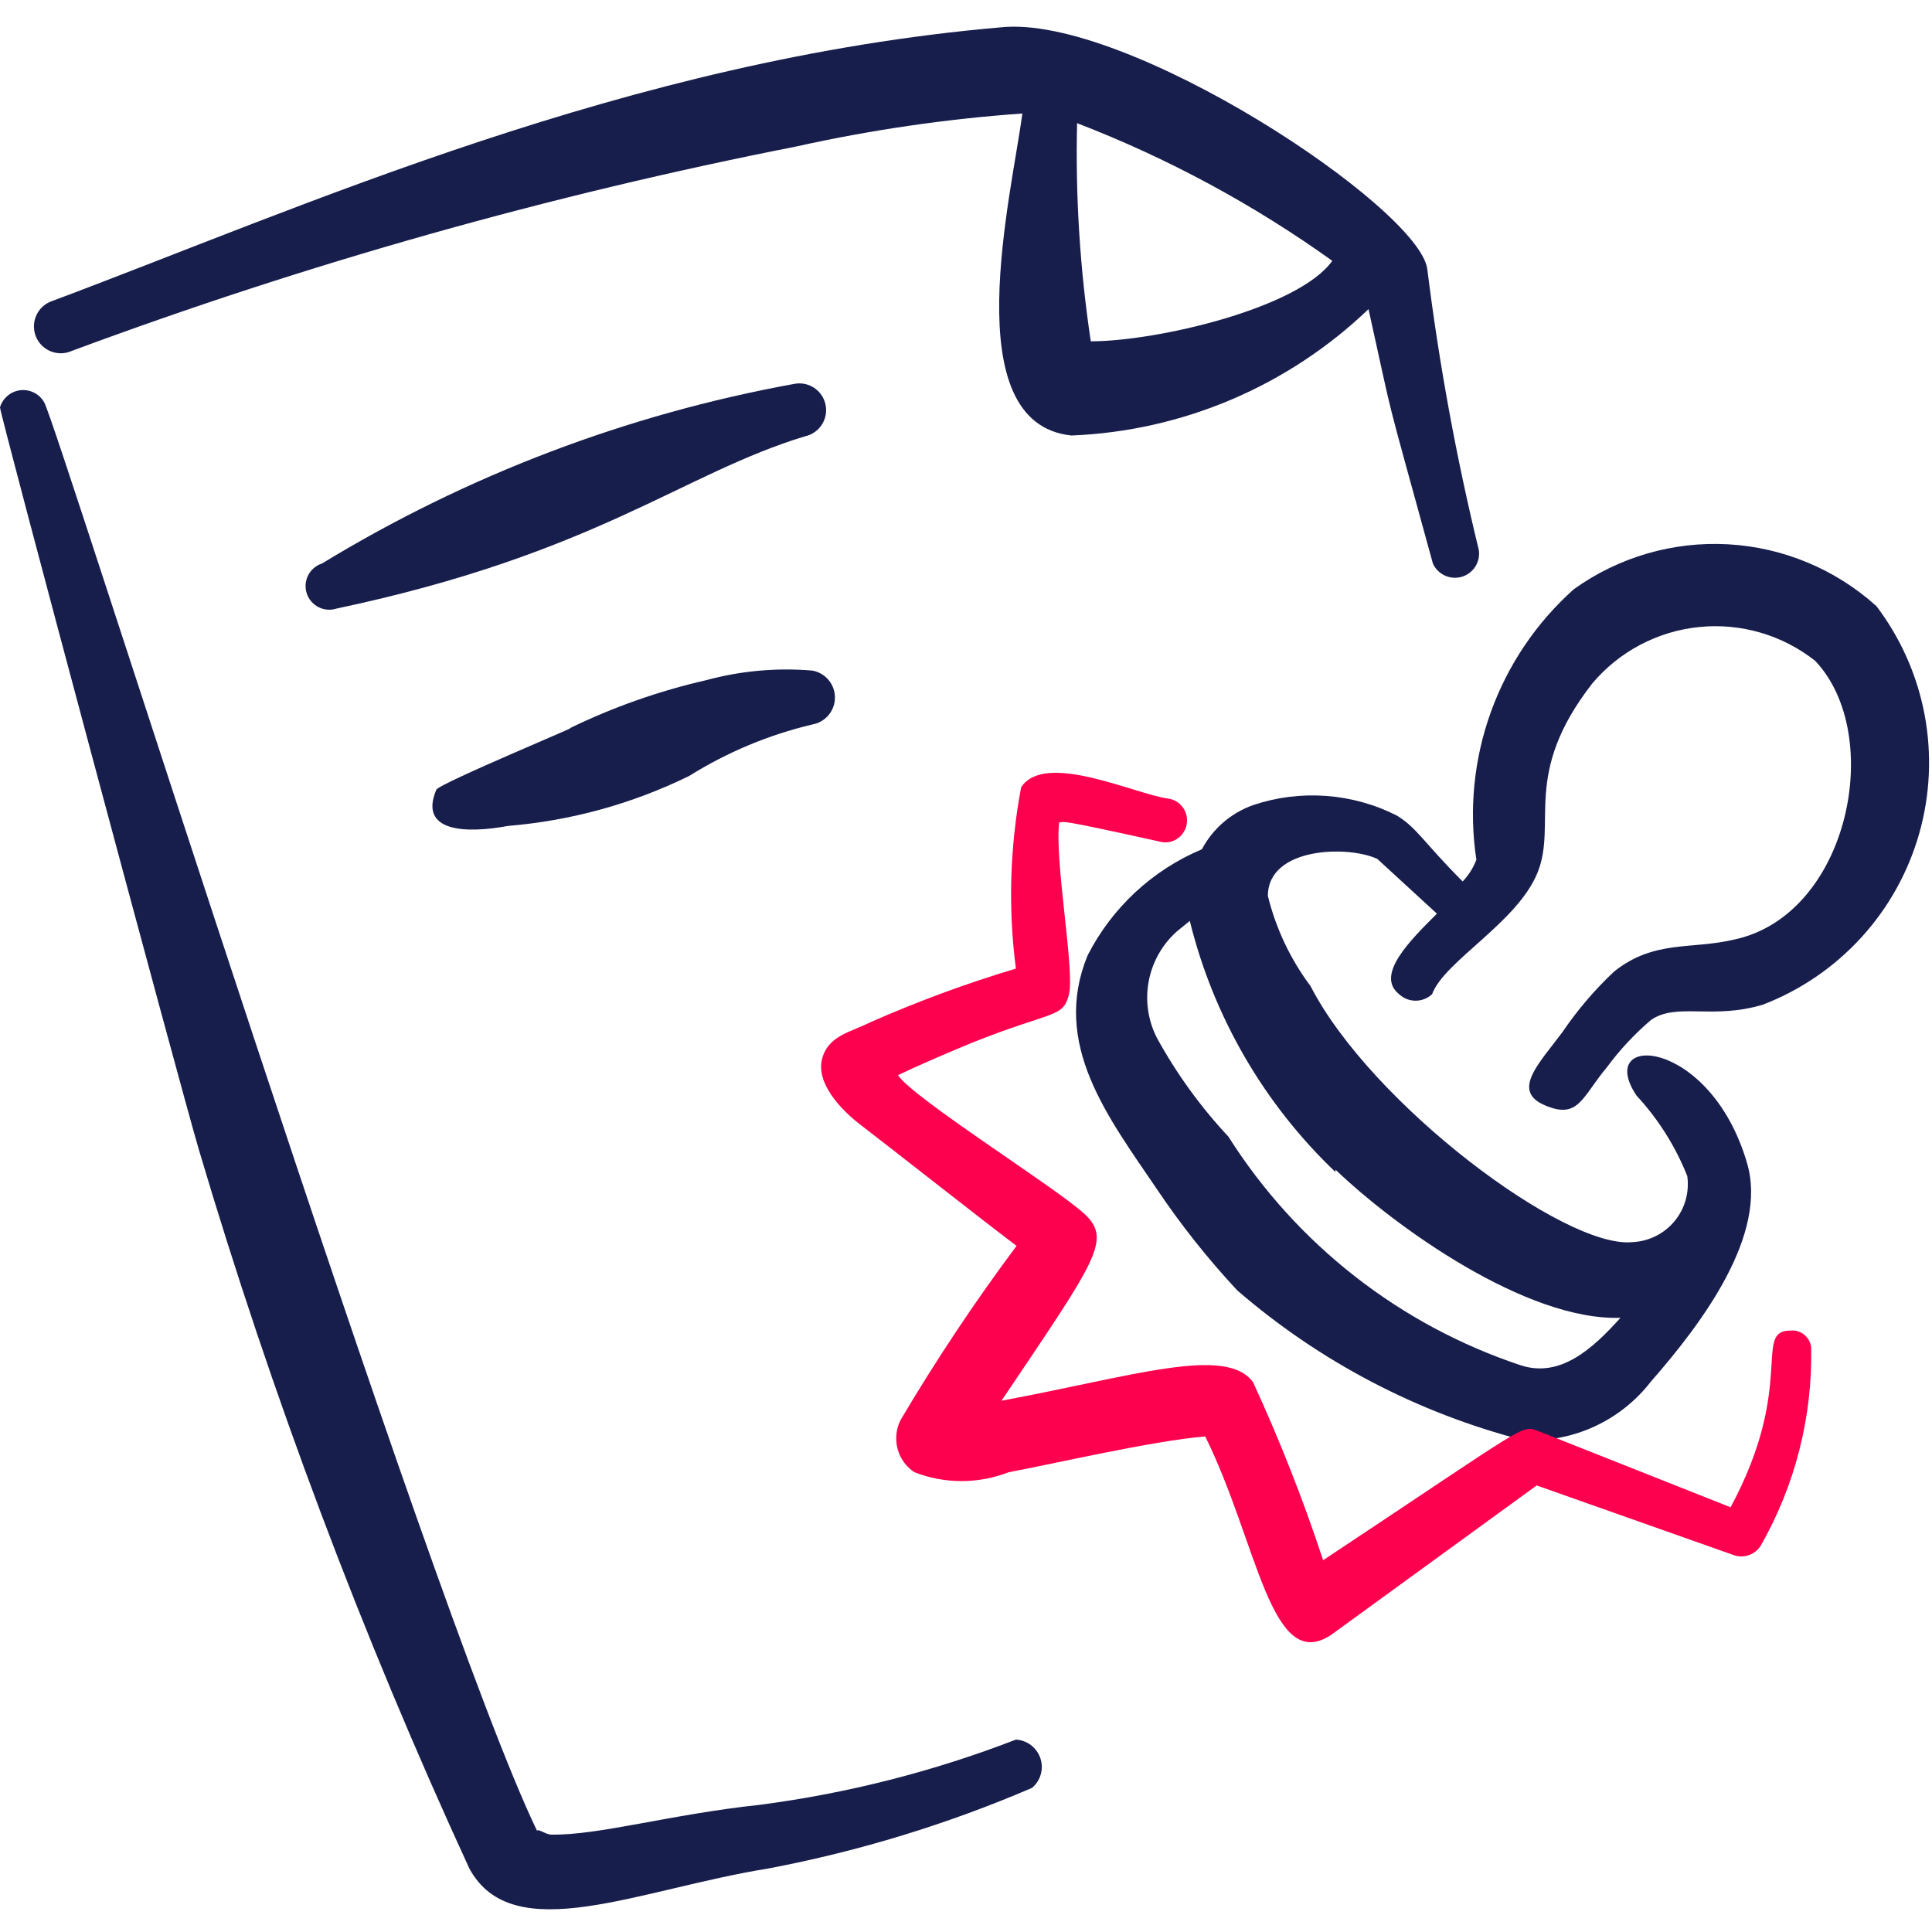
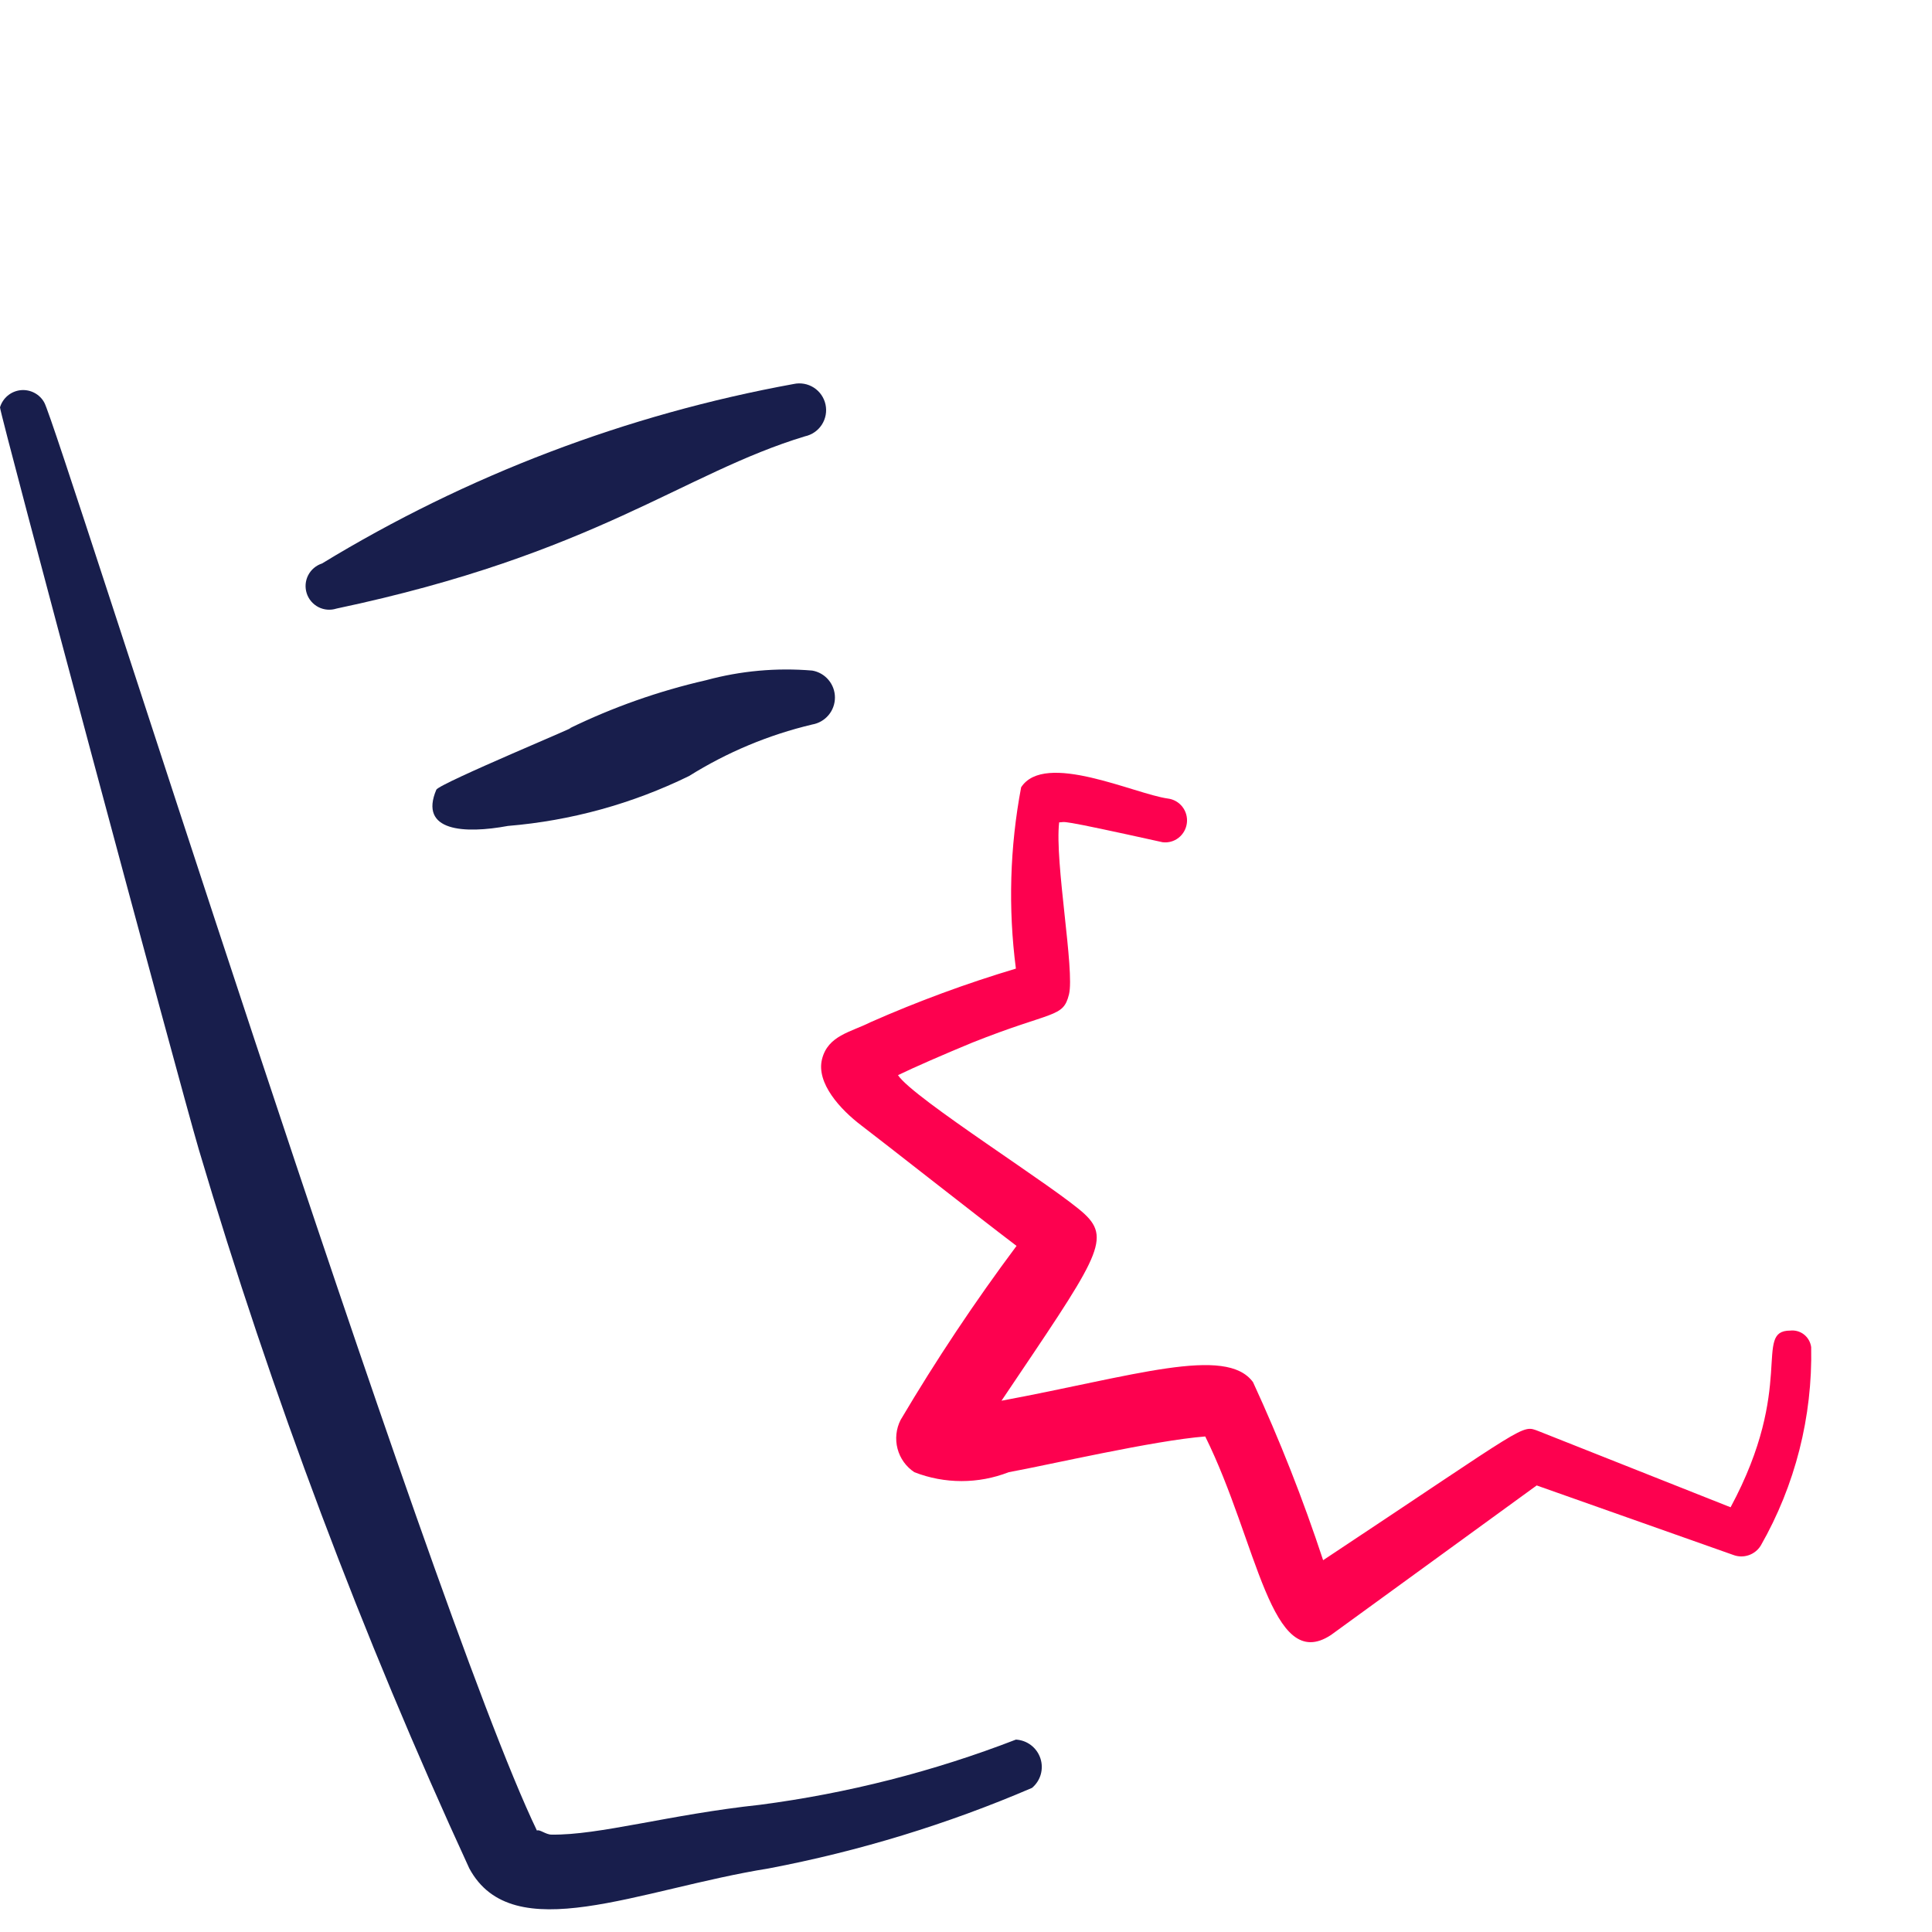
<svg xmlns="http://www.w3.org/2000/svg" width="80" height="80" viewBox="0 0 80 80" fill="none">
  <g id="office-stamp-document--Streamline-Freehand">
    <g id="Group">
-       <path id="Vector" fill-rule="evenodd" clip-rule="evenodd" d="M77.7 25.1C76.005 23.57 73.837 22.666 71.557 22.538C69.276 22.411 67.022 23.068 65.166 24.4C63.616 25.784 62.435 27.534 61.731 29.489C61.027 31.445 60.821 33.545 61.133 35.6C61.006 35.935 60.813 36.241 60.566 36.5C58.967 34.9 58.666 34.267 57.833 33.767C56.922 33.306 55.928 33.031 54.91 32.957C53.891 32.882 52.868 33.01 51.9 33.333C50.984 33.655 50.222 34.309 49.767 35.167C47.718 36.028 46.041 37.587 45.033 39.567C43.533 43.233 45.867 46.233 47.9 49.233C48.898 50.719 50.012 52.124 51.233 53.433C54.648 56.384 58.697 58.505 63.066 59.633C64.081 59.688 65.094 59.495 66.017 59.071C66.94 58.647 67.746 58.005 68.367 57.2C70.5 54.767 73.233 51.1 72.333 48.133C70.8 42.933 66 42.733 67.766 45.367C68.666 46.339 69.378 47.469 69.867 48.7C69.913 49.031 69.89 49.368 69.799 49.69C69.708 50.011 69.551 50.311 69.338 50.568C69.124 50.825 68.859 51.035 68.56 51.184C68.261 51.333 67.934 51.418 67.6 51.433C64.8 51.733 56.767 45.7 54.267 40.833C53.434 39.72 52.833 38.45 52.5 37.1C52.5 35.067 55.833 35 57.033 35.567L59.5 37.833C58.4 38.933 56.933 40.367 57.933 41.167C58.118 41.34 58.363 41.437 58.617 41.437C58.87 41.437 59.114 41.34 59.3 41.167C59.8 39.8 62.833 38.2 63.666 36.133C64.5 34.067 63 32.067 65.933 28.3C67.049 26.975 68.637 26.137 70.361 25.963C72.084 25.789 73.808 26.292 75.166 27.367C78.067 30.433 76.567 37.867 71.833 38.9C70.033 39.333 68.5 38.9 66.833 40.233C66.032 40.986 65.317 41.824 64.7 42.733C63.733 44.033 62.566 45.167 63.967 45.767C65.367 46.367 65.5 45.433 66.533 44.2C67.067 43.476 67.682 42.816 68.367 42.233C69.433 41.5 70.9 42.233 73 41.6C74.553 41.002 75.945 40.052 77.068 38.824C78.191 37.596 79.012 36.123 79.468 34.523C79.924 32.923 80.001 31.239 79.695 29.603C79.388 27.968 78.705 26.426 77.7 25.1ZM55.3 48.433C57.767 50.8 63.2 54.7 67.1 54.567C65.933 55.867 64.6 57.067 62.967 56.533C57.962 54.868 53.687 51.523 50.867 47.067C49.71 45.83 48.713 44.452 47.9 42.967C47.533 42.244 47.416 41.421 47.567 40.625C47.718 39.829 48.128 39.105 48.733 38.567L49.267 38.133C50.246 42.104 52.339 45.712 55.3 48.533V48.433Z" fill="#181E4C" />
      <path id="Vector_2" fill-rule="evenodd" clip-rule="evenodd" d="M42.067 72.033C38.654 73.353 35.095 74.259 31.467 74.733C27.733 75.133 24.8 76 22.833 75.967C22.6 75.967 22.333 75.733 22.233 75.8C17.733 66.467 2.367 17.567 1.833 16.667C1.738 16.494 1.594 16.354 1.419 16.264C1.244 16.173 1.046 16.136 0.85 16.157C0.654 16.179 0.469 16.257 0.318 16.384C0.167 16.51 0.056 16.678 0 16.867C0 17.167 7.4 44.767 8.233 47.6C11.25 57.777 14.993 67.725 19.433 77.367C21.233 80.7 26.433 78.233 31.833 77.367C35.577 76.654 39.232 75.537 42.733 74.033C42.907 73.887 43.034 73.692 43.096 73.473C43.157 73.255 43.152 73.022 43.08 72.807C43.008 72.591 42.873 72.402 42.693 72.264C42.512 72.126 42.294 72.046 42.067 72.033Z" fill="#181E4C" />
-       <path id="Vector_3" fill-rule="evenodd" clip-rule="evenodd" d="M2.967 14.533C12.722 10.907 22.755 8.076 32.967 6.067C36.051 5.381 39.182 4.924 42.333 4.7C41.9 8.033 39.533 17.533 44.367 18.033C48.968 17.849 53.343 15.987 56.667 12.8C57.8 17.9 57.2 15.567 59.333 23.333C59.432 23.555 59.609 23.732 59.829 23.833C60.05 23.934 60.299 23.952 60.532 23.883C60.764 23.813 60.963 23.662 61.092 23.457C61.221 23.251 61.272 23.006 61.233 22.767C60.299 18.933 59.587 15.049 59.1 11.133C58.733 8.567 46.633 0.567 41.433 1.133C26 2.467 12.5 8.6 2.067 12.5C1.797 12.619 1.586 12.841 1.48 13.116C1.373 13.391 1.381 13.697 1.5 13.967C1.619 14.236 1.841 14.447 2.116 14.554C2.391 14.66 2.697 14.653 2.967 14.533ZM55.167 10.8C53.767 12.767 47.9 14.133 45.167 14.133C44.718 11.144 44.528 8.122 44.6 5.1C48.349 6.545 51.9 8.46 55.167 10.8Z" fill="#181E4C" />
      <path id="Vector_4" fill-rule="evenodd" clip-rule="evenodd" d="M74.129 55.097C72.582 55.097 74.373 57.371 71.66 62.413L63.712 59.262C62.98 58.988 63.387 58.906 54.788 64.605C53.961 62.094 52.992 59.633 51.886 57.234C50.774 55.7 46.922 56.987 41.47 58.001C45.376 52.192 46.054 51.343 44.914 50.274C43.775 49.206 37.808 45.479 37.184 44.52C37.862 44.191 39.055 43.671 40.249 43.177C43.612 41.835 44.019 42.163 44.264 41.177C44.508 40.191 43.667 35.697 43.857 34.053C44.182 34.053 43.558 33.861 48.142 34.875C48.38 34.904 48.619 34.837 48.807 34.688C48.995 34.538 49.117 34.32 49.146 34.08C49.175 33.84 49.108 33.599 48.961 33.409C48.813 33.219 48.597 33.095 48.359 33.066C46.976 32.875 43.26 31.093 42.283 32.6C41.815 35.075 41.741 37.61 42.066 40.108C40.015 40.721 38.004 41.463 36.044 42.328C35.231 42.739 34.281 42.876 34.037 43.862C33.793 44.849 34.797 45.945 35.665 46.602C36.533 47.26 40.358 50.274 42.093 51.59C40.366 53.903 38.764 56.309 37.292 58.796C37.105 59.164 37.06 59.589 37.165 59.989C37.27 60.389 37.519 60.735 37.862 60.961C39.119 61.451 40.511 61.451 41.768 60.961C43.423 60.659 47.79 59.645 49.906 59.481C52.076 63.865 52.618 69.345 55.114 67.701L63.631 61.509L71.769 64.386C71.973 64.464 72.198 64.469 72.406 64.399C72.614 64.329 72.791 64.189 72.908 64.002C74.334 61.506 75.056 58.663 74.997 55.782C74.969 55.576 74.863 55.388 74.701 55.26C74.539 55.132 74.333 55.074 74.129 55.097Z" fill="#FD014F">
        <animate attributeName="d" values="M74.129 55.097C72.582 55.097 74.373 57.371 71.66 62.413L63.712 59.262C62.98 58.988 63.387 58.906 54.788 64.605C53.961 62.094 52.992 59.633 51.886 57.234C50.774 55.7 46.922 56.987 41.47 58.001C45.376 52.192 46.054 51.343 44.914 50.274C43.775 49.206 37.808 45.479 37.184 44.52C37.862 44.191 39.055 43.671 40.249 43.177C43.612 41.835 44.019 42.163 44.264 41.177C44.508 40.191 43.667 35.697 43.857 34.053C44.182 34.053 43.558 33.861 48.142 34.875C48.38 34.904 48.619 34.837 48.807 34.688C48.995 34.538 49.117 34.32 49.146 34.08C49.175 33.84 49.108 33.599 48.961 33.409C48.813 33.219 48.597 33.095 48.359 33.066C46.976 32.875 43.26 31.093 42.283 32.6C41.815 35.075 41.741 37.61 42.066 40.108C40.015 40.721 38.004 41.463 36.044 42.328C35.231 42.739 34.281 42.876 34.037 43.862C33.793 44.849 34.797 45.945 35.665 46.602C36.533 47.26 40.358 50.274 42.093 51.59C40.366 53.903 38.764 56.309 37.292 58.796C37.105 59.164 37.06 59.589 37.165 59.989C37.27 60.389 37.519 60.735 37.862 60.961C39.119 61.451 40.511 61.451 41.768 60.961C43.423 60.659 47.79 59.645 49.906 59.481C52.076 63.865 52.618 69.345 55.114 67.701L63.631 61.509L71.769 64.386C71.973 64.464 72.198 64.469 72.406 64.399C72.614 64.329 72.791 64.189 72.908 64.002C74.334 61.506 75.056 58.663 74.997 55.782C74.969 55.576 74.863 55.388 74.701 55.26C74.539 55.132 74.333 55.074 74.129 55.097Z;M74.333 59.7C72.433 59.7 74.633 62.467 71.3 68.6L61.533 64.767C60.633 64.433 61.133 64.333 50.567 71.267C49.55 68.212 48.359 65.218 47 62.3C45.633 60.433 40.9 62 34.2 63.233C39 56.167 39.833 55.133 38.433 53.833C37.033 52.533 29.7 48 28.933 46.833C29.767 46.433 31.233 45.8 32.7 45.2C36.833 43.567 37.333 43.967 37.633 42.767C37.933 41.567 36.9 36.1 37.133 34.1C37.533 34.1 36.767 33.867 42.4 35.1C42.692 35.135 42.986 35.053 43.217 34.872C43.448 34.691 43.598 34.425 43.633 34.133C43.669 33.842 43.587 33.548 43.406 33.316C43.224 33.085 42.959 32.935 42.667 32.9C40.967 32.667 36.4 30.5 35.2 32.333C34.624 35.344 34.534 38.428 34.933 41.467C32.413 42.212 29.942 43.114 27.533 44.167C26.533 44.667 25.367 44.833 25.067 46.033C24.767 47.233 26 48.567 27.067 49.367C28.133 50.167 32.833 53.833 34.967 55.433C32.844 58.248 30.875 61.174 29.067 64.2C28.837 64.648 28.781 65.165 28.91 65.651C29.04 66.138 29.345 66.559 29.767 66.833C31.311 67.429 33.022 67.429 34.567 66.833C36.6 66.467 41.967 65.233 44.567 65.033C47.233 70.367 47.9 77.033 50.967 75.033L61.433 67.5L71.433 71C71.685 71.096 71.962 71.101 72.217 71.016C72.472 70.931 72.69 70.761 72.833 70.533C74.586 67.497 75.474 64.038 75.4 60.533C75.367 60.282 75.236 60.055 75.037 59.899C74.838 59.743 74.585 59.672 74.333 59.7Z;M74.129 55.097C72.582 55.097 74.373 57.371 71.66 62.413L63.712 59.262C62.98 58.988 63.387 58.906 54.788 64.605C53.961 62.094 52.992 59.633 51.886 57.234C50.774 55.7 46.922 56.987 41.47 58.001C45.376 52.192 46.054 51.343 44.914 50.274C43.775 49.206 37.808 45.479 37.184 44.52C37.862 44.191 39.055 43.671 40.249 43.177C43.612 41.835 44.019 42.163 44.264 41.177C44.508 40.191 43.667 35.697 43.857 34.053C44.182 34.053 43.558 33.861 48.142 34.875C48.38 34.904 48.619 34.837 48.807 34.688C48.995 34.538 49.117 34.32 49.146 34.08C49.175 33.84 49.108 33.599 48.961 33.409C48.813 33.219 48.597 33.095 48.359 33.066C46.976 32.875 43.26 31.093 42.283 32.6C41.815 35.075 41.741 37.61 42.066 40.108C40.015 40.721 38.004 41.463 36.044 42.328C35.231 42.739 34.281 42.876 34.037 43.862C33.793 44.849 34.797 45.945 35.665 46.602C36.533 47.26 40.358 50.274 42.093 51.59C40.366 53.903 38.764 56.309 37.292 58.796C37.105 59.164 37.06 59.589 37.165 59.989C37.27 60.389 37.519 60.735 37.862 60.961C39.119 61.451 40.511 61.451 41.768 60.961C43.423 60.659 47.79 59.645 49.906 59.481C52.076 63.865 52.618 69.345 55.114 67.701L63.631 61.509L71.769 64.386C71.973 64.464 72.198 64.469 72.406 64.399C72.614 64.329 72.791 64.189 72.908 64.002C74.334 61.506 75.056 58.663 74.997 55.782C74.969 55.576 74.863 55.388 74.701 55.26C74.539 55.132 74.333 55.074 74.129 55.097Z" begin="0s" dur="2s" repeatCount="indefinite" fill="freeze" calcMode="linear" keyTimes="0;0.5;1" />
        <animate attributeName="opacity" values="1;0.01;1" begin="0s" dur="2s" repeatCount="indefinite" fill="freeze" calcMode="linear" keyTimes="0;0.5;1" />
      </path>
      <path id="Vector_5" fill-rule="evenodd" clip-rule="evenodd" d="M33.333 18.067C33.62 18.005 33.871 17.831 34.031 17.584C34.19 17.337 34.245 17.037 34.183 16.75C34.121 16.463 33.948 16.212 33.701 16.052C33.454 15.893 33.154 15.838 32.867 15.9C25.955 17.159 19.334 19.679 13.333 23.333C13.211 23.373 13.097 23.436 12.999 23.519C12.901 23.603 12.82 23.704 12.761 23.819C12.702 23.933 12.667 24.058 12.656 24.187C12.646 24.315 12.661 24.444 12.7 24.567C12.739 24.689 12.802 24.803 12.886 24.901C12.969 24.999 13.071 25.08 13.185 25.139C13.3 25.198 13.425 25.233 13.553 25.244C13.681 25.254 13.811 25.239 13.933 25.2C24.666 22.933 28.267 19.6 33.333 18.067Z" fill="#181E4C" />
      <path id="Vector_6" fill-rule="evenodd" clip-rule="evenodd" d="M21.033 34.2C23.64 33.984 26.184 33.283 28.533 32.133C30.106 31.149 31.828 30.428 33.633 30C33.897 29.954 34.135 29.817 34.307 29.613C34.479 29.409 34.573 29.15 34.573 28.883C34.573 28.616 34.479 28.358 34.307 28.154C34.135 27.949 33.897 27.812 33.633 27.767C32.155 27.642 30.666 27.777 29.233 28.167C27.274 28.615 25.373 29.286 23.567 30.167C24.4 29.867 18.2 32.433 18.067 32.7C17.333 34.433 19.233 34.533 21.033 34.2Z" fill="#181E4C" />
    </g>
  </g>
</svg>